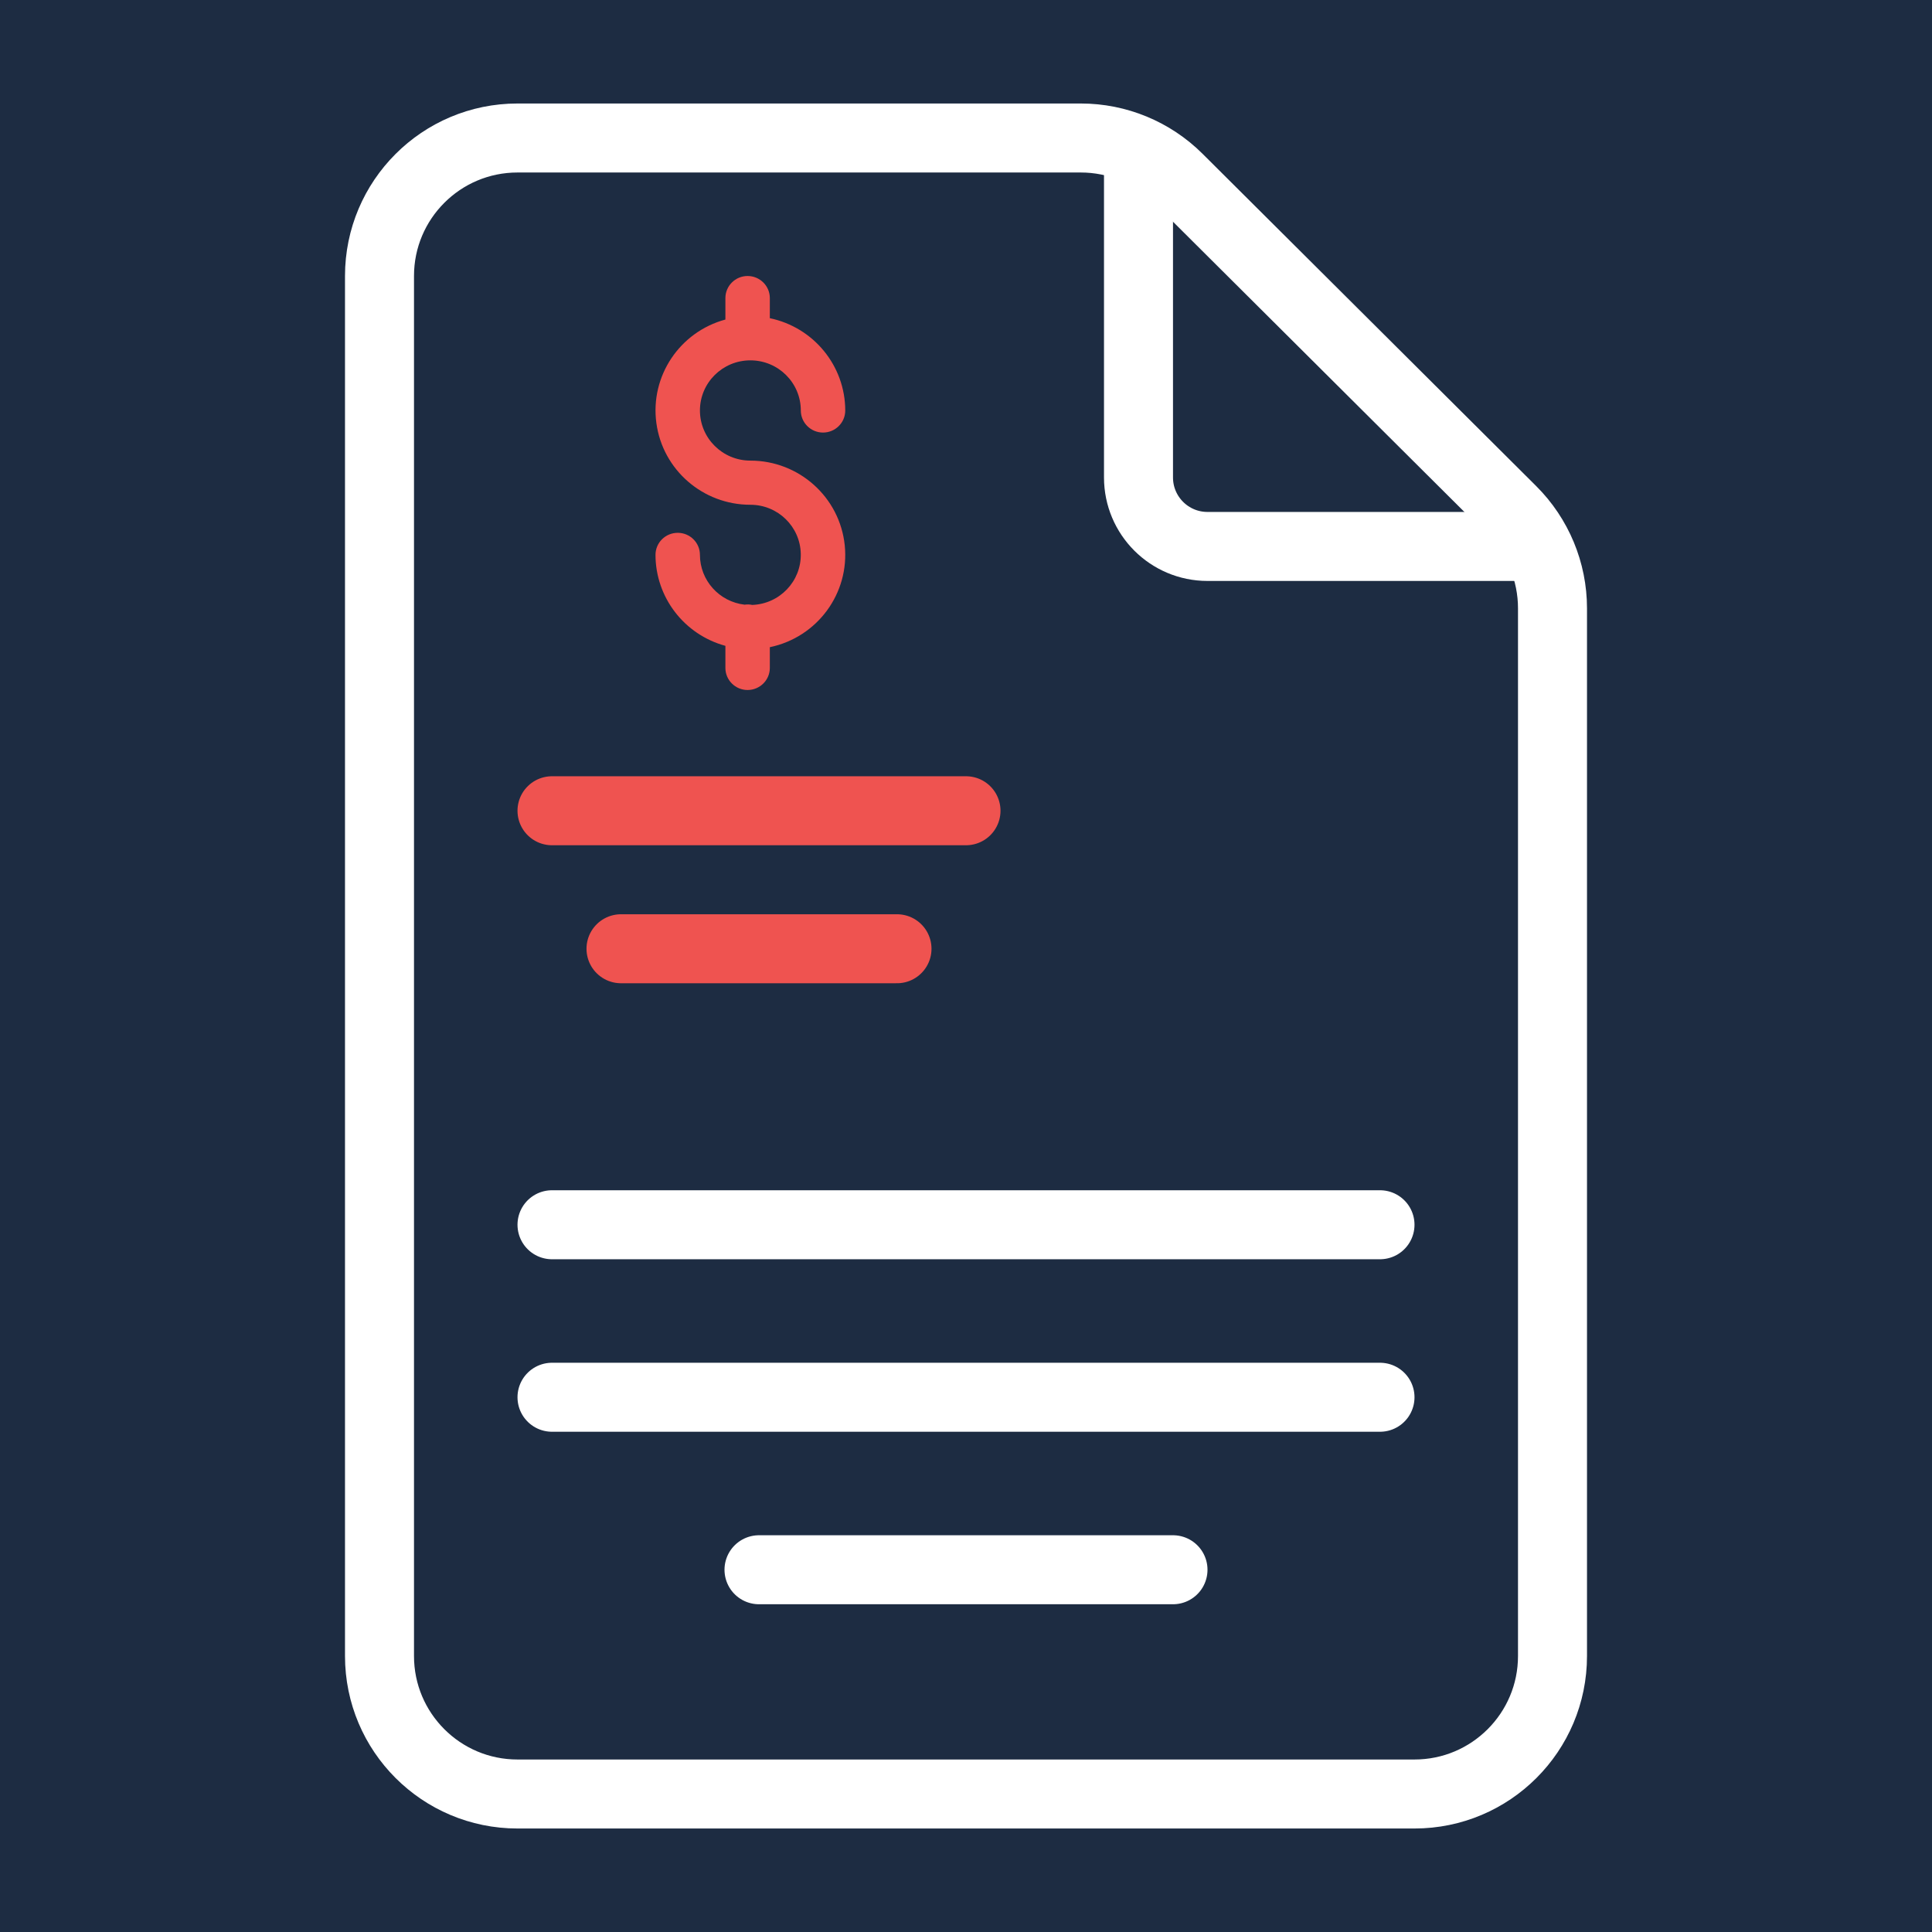
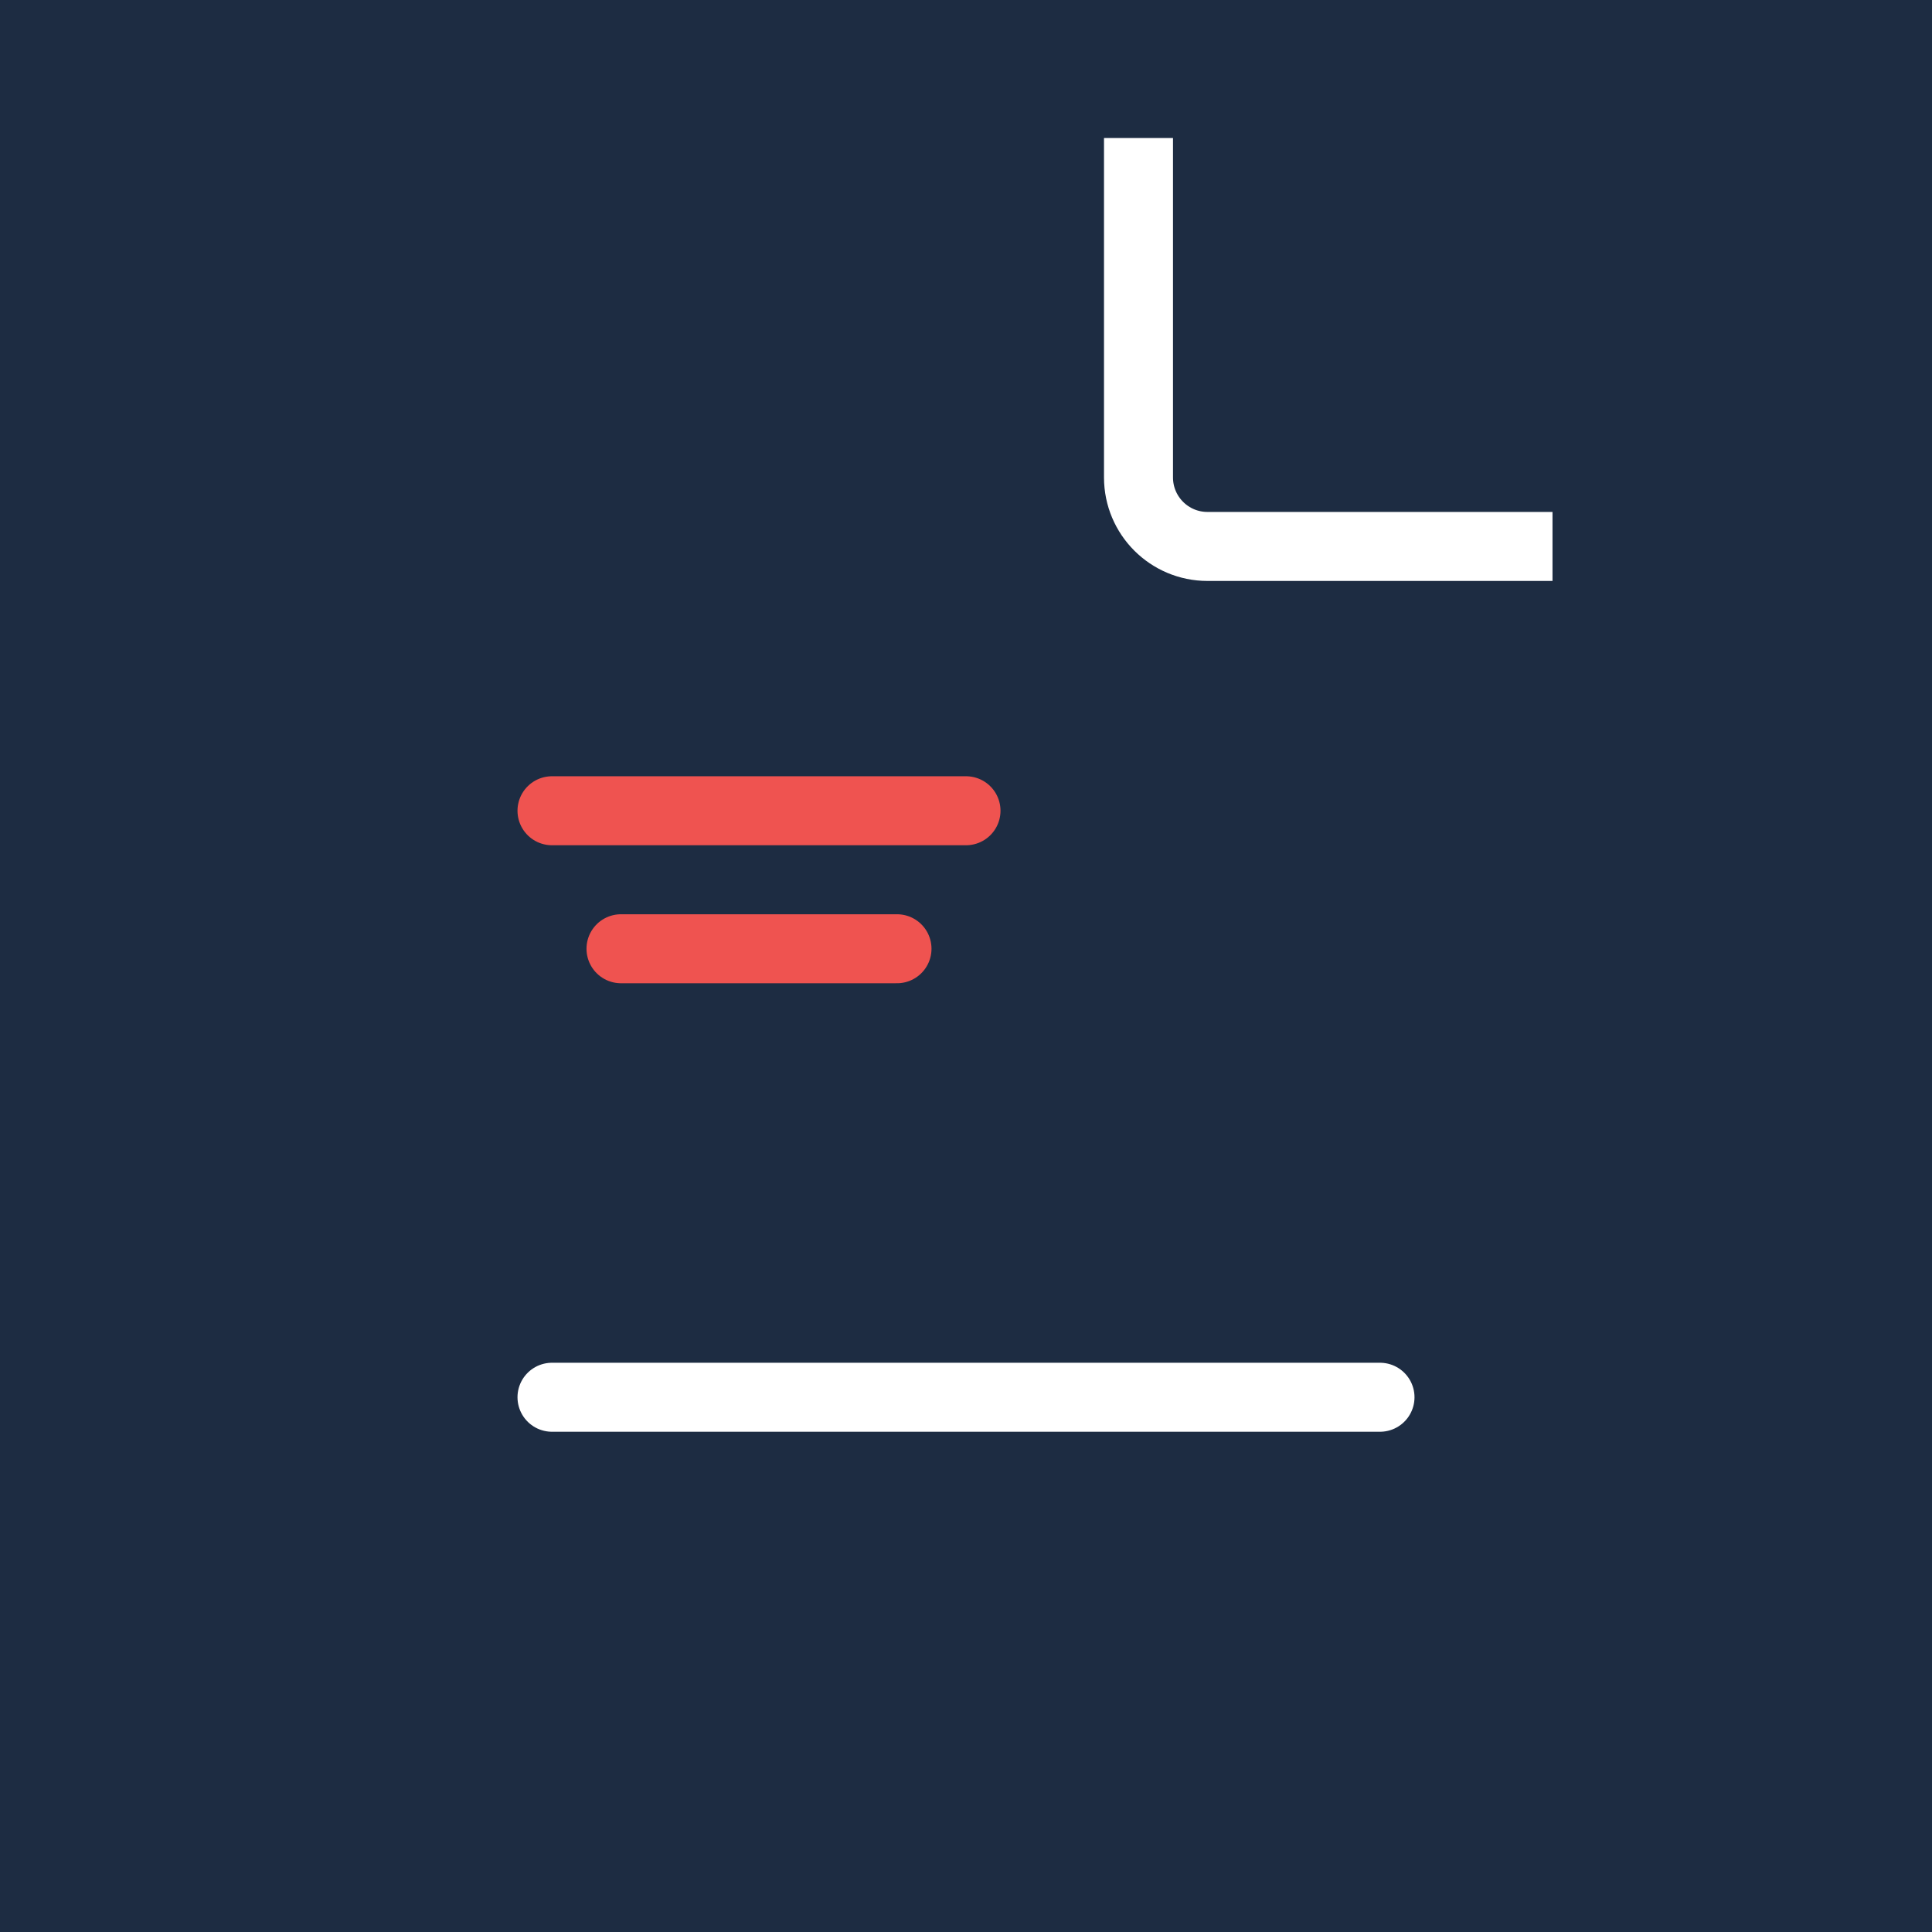
<svg xmlns="http://www.w3.org/2000/svg" width="56" height="56" viewBox="0 0 56 56" fill="none">
  <g id="Utility Bill">
    <path id="Rectangle 4" fill-rule="evenodd" clip-rule="evenodd" d="M0 0H56V56H0V0Z" fill="#1D2C42" />
    <g id="Group 25">
      <g id="Group 13">
-         <path id="Rectangle" fill-rule="evenodd" clip-rule="evenodd" d="M11 8C11 5.791 12.791 4 15 4H31.328C32.386 4 33.401 4.419 34.151 5.166L43.823 14.799C44.576 15.55 45 16.569 45 17.633V48C45 50.209 43.209 52 41 52H15C12.791 52 11 50.209 11 48V8Z" stroke="white" stroke-width="2" />
-       </g>
-       <path id="Line 4 Copy" d="M16 35.5H40" stroke="white" stroke-width="2" stroke-linecap="round" />
+         </g>
      <path id="Line 4 Copy_2" d="M16 40.5H40" stroke="white" stroke-width="2" stroke-linecap="round" />
-       <path id="Line 4 Copy_3" d="M22 45.5H34" stroke="white" stroke-width="2" stroke-linecap="round" />
      <path id="Line 4 Copy 4" d="M16 23.5H28" stroke="#EF5350" stroke-width="2" stroke-linecap="round" />
      <path id="Line 4 Copy 4_2" d="M18 27.5H26" stroke="#EF5350" stroke-width="2" stroke-linecap="round" />
-       <path id="Path" d="M21.803 17.534C21.731 17.518 21.656 17.516 21.583 17.527C20.845 17.441 20.289 16.821 20.288 16.084C20.288 15.73 20 15.444 19.644 15.444C19.288 15.444 19 15.73 19 16.084C19.002 17.315 19.831 18.394 21.026 18.72V19.36C21.026 19.713 21.314 20 21.669 20C22.025 20 22.314 19.713 22.314 19.36V18.759C23.693 18.472 24.63 17.195 24.485 15.803C24.34 14.41 23.159 13.351 21.75 13.351C20.943 13.351 20.288 12.7 20.288 11.898C20.288 11.095 20.943 10.445 21.75 10.445C22.558 10.445 23.212 11.095 23.212 11.898C23.212 12.251 23.5 12.538 23.856 12.538C24.212 12.538 24.5 12.251 24.5 11.898C24.498 10.605 23.587 9.489 22.314 9.223V8.64C22.314 8.287 22.025 8 21.669 8C21.314 8 21.026 8.287 21.026 8.64V9.262C19.697 9.622 18.842 10.904 19.025 12.261C19.208 13.618 20.372 14.631 21.75 14.631C22.547 14.631 23.197 15.265 23.211 16.056C23.226 16.848 22.6 17.505 21.803 17.534Z" fill="#EF5350" />
      <path id="Path 4" d="M33 4V13.839C33 14.944 33.895 15.839 35 15.839H45" stroke="white" stroke-width="2" />
    </g>
  </g>
</svg>